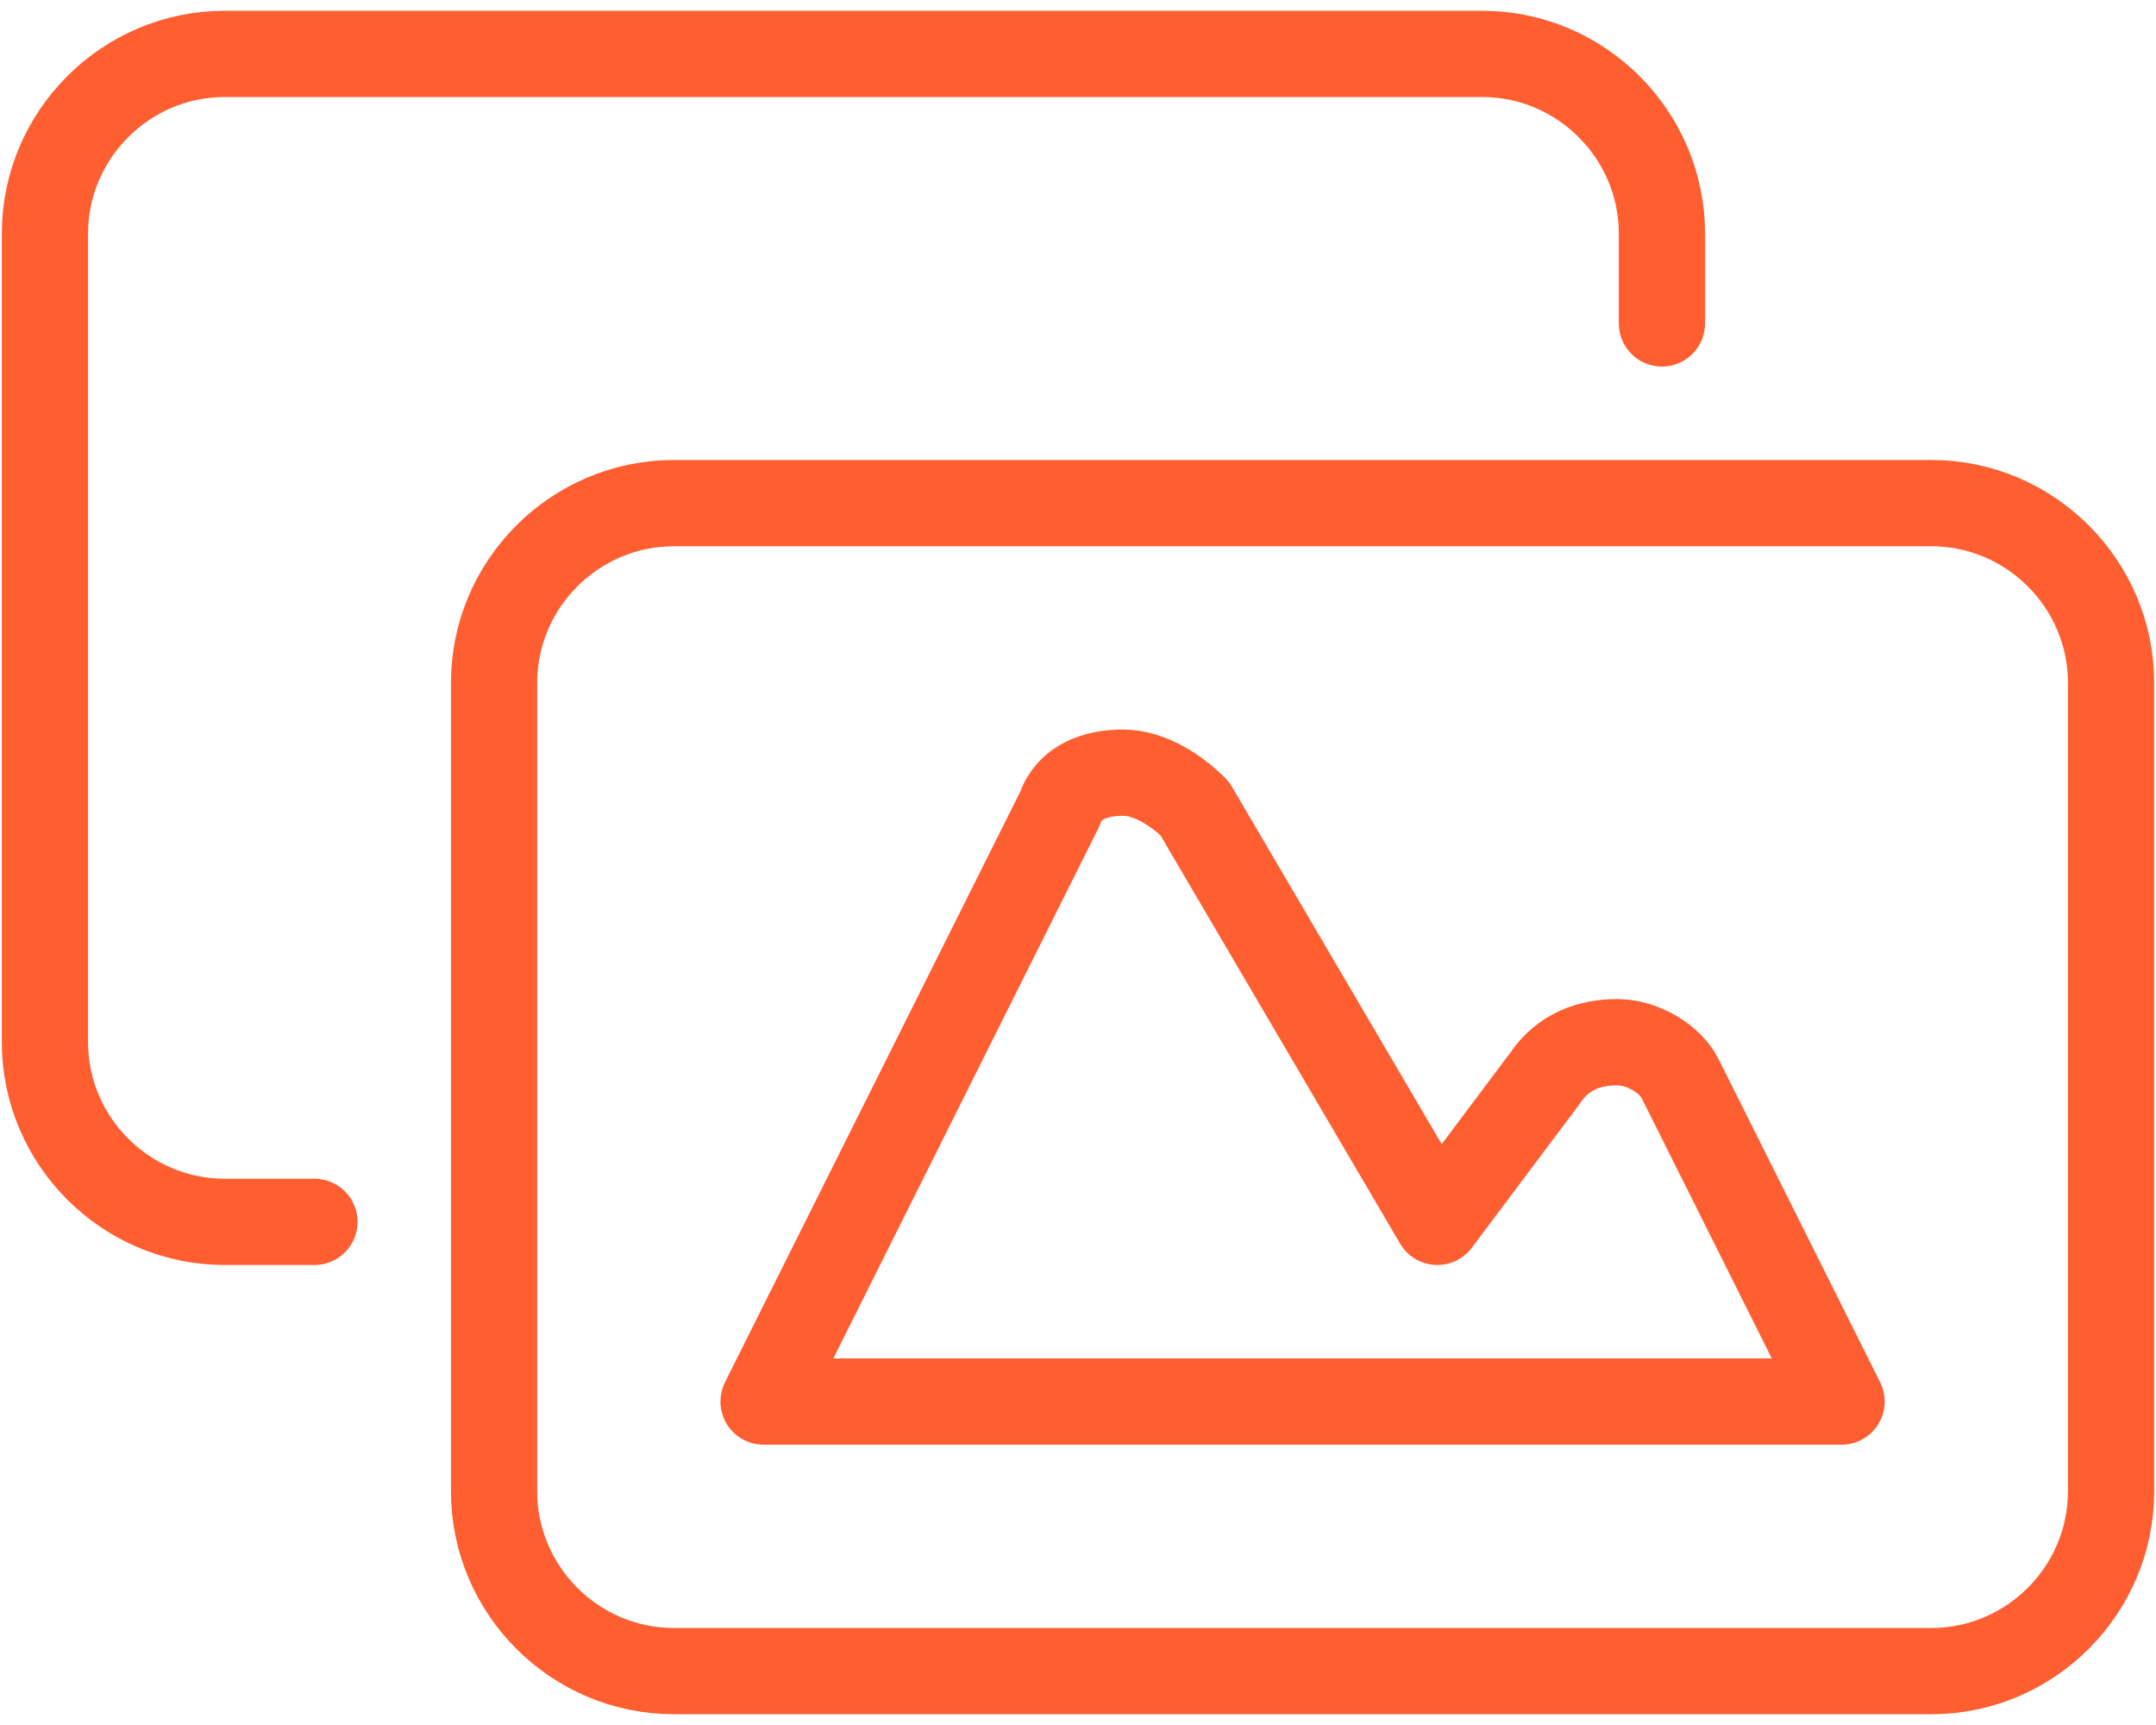
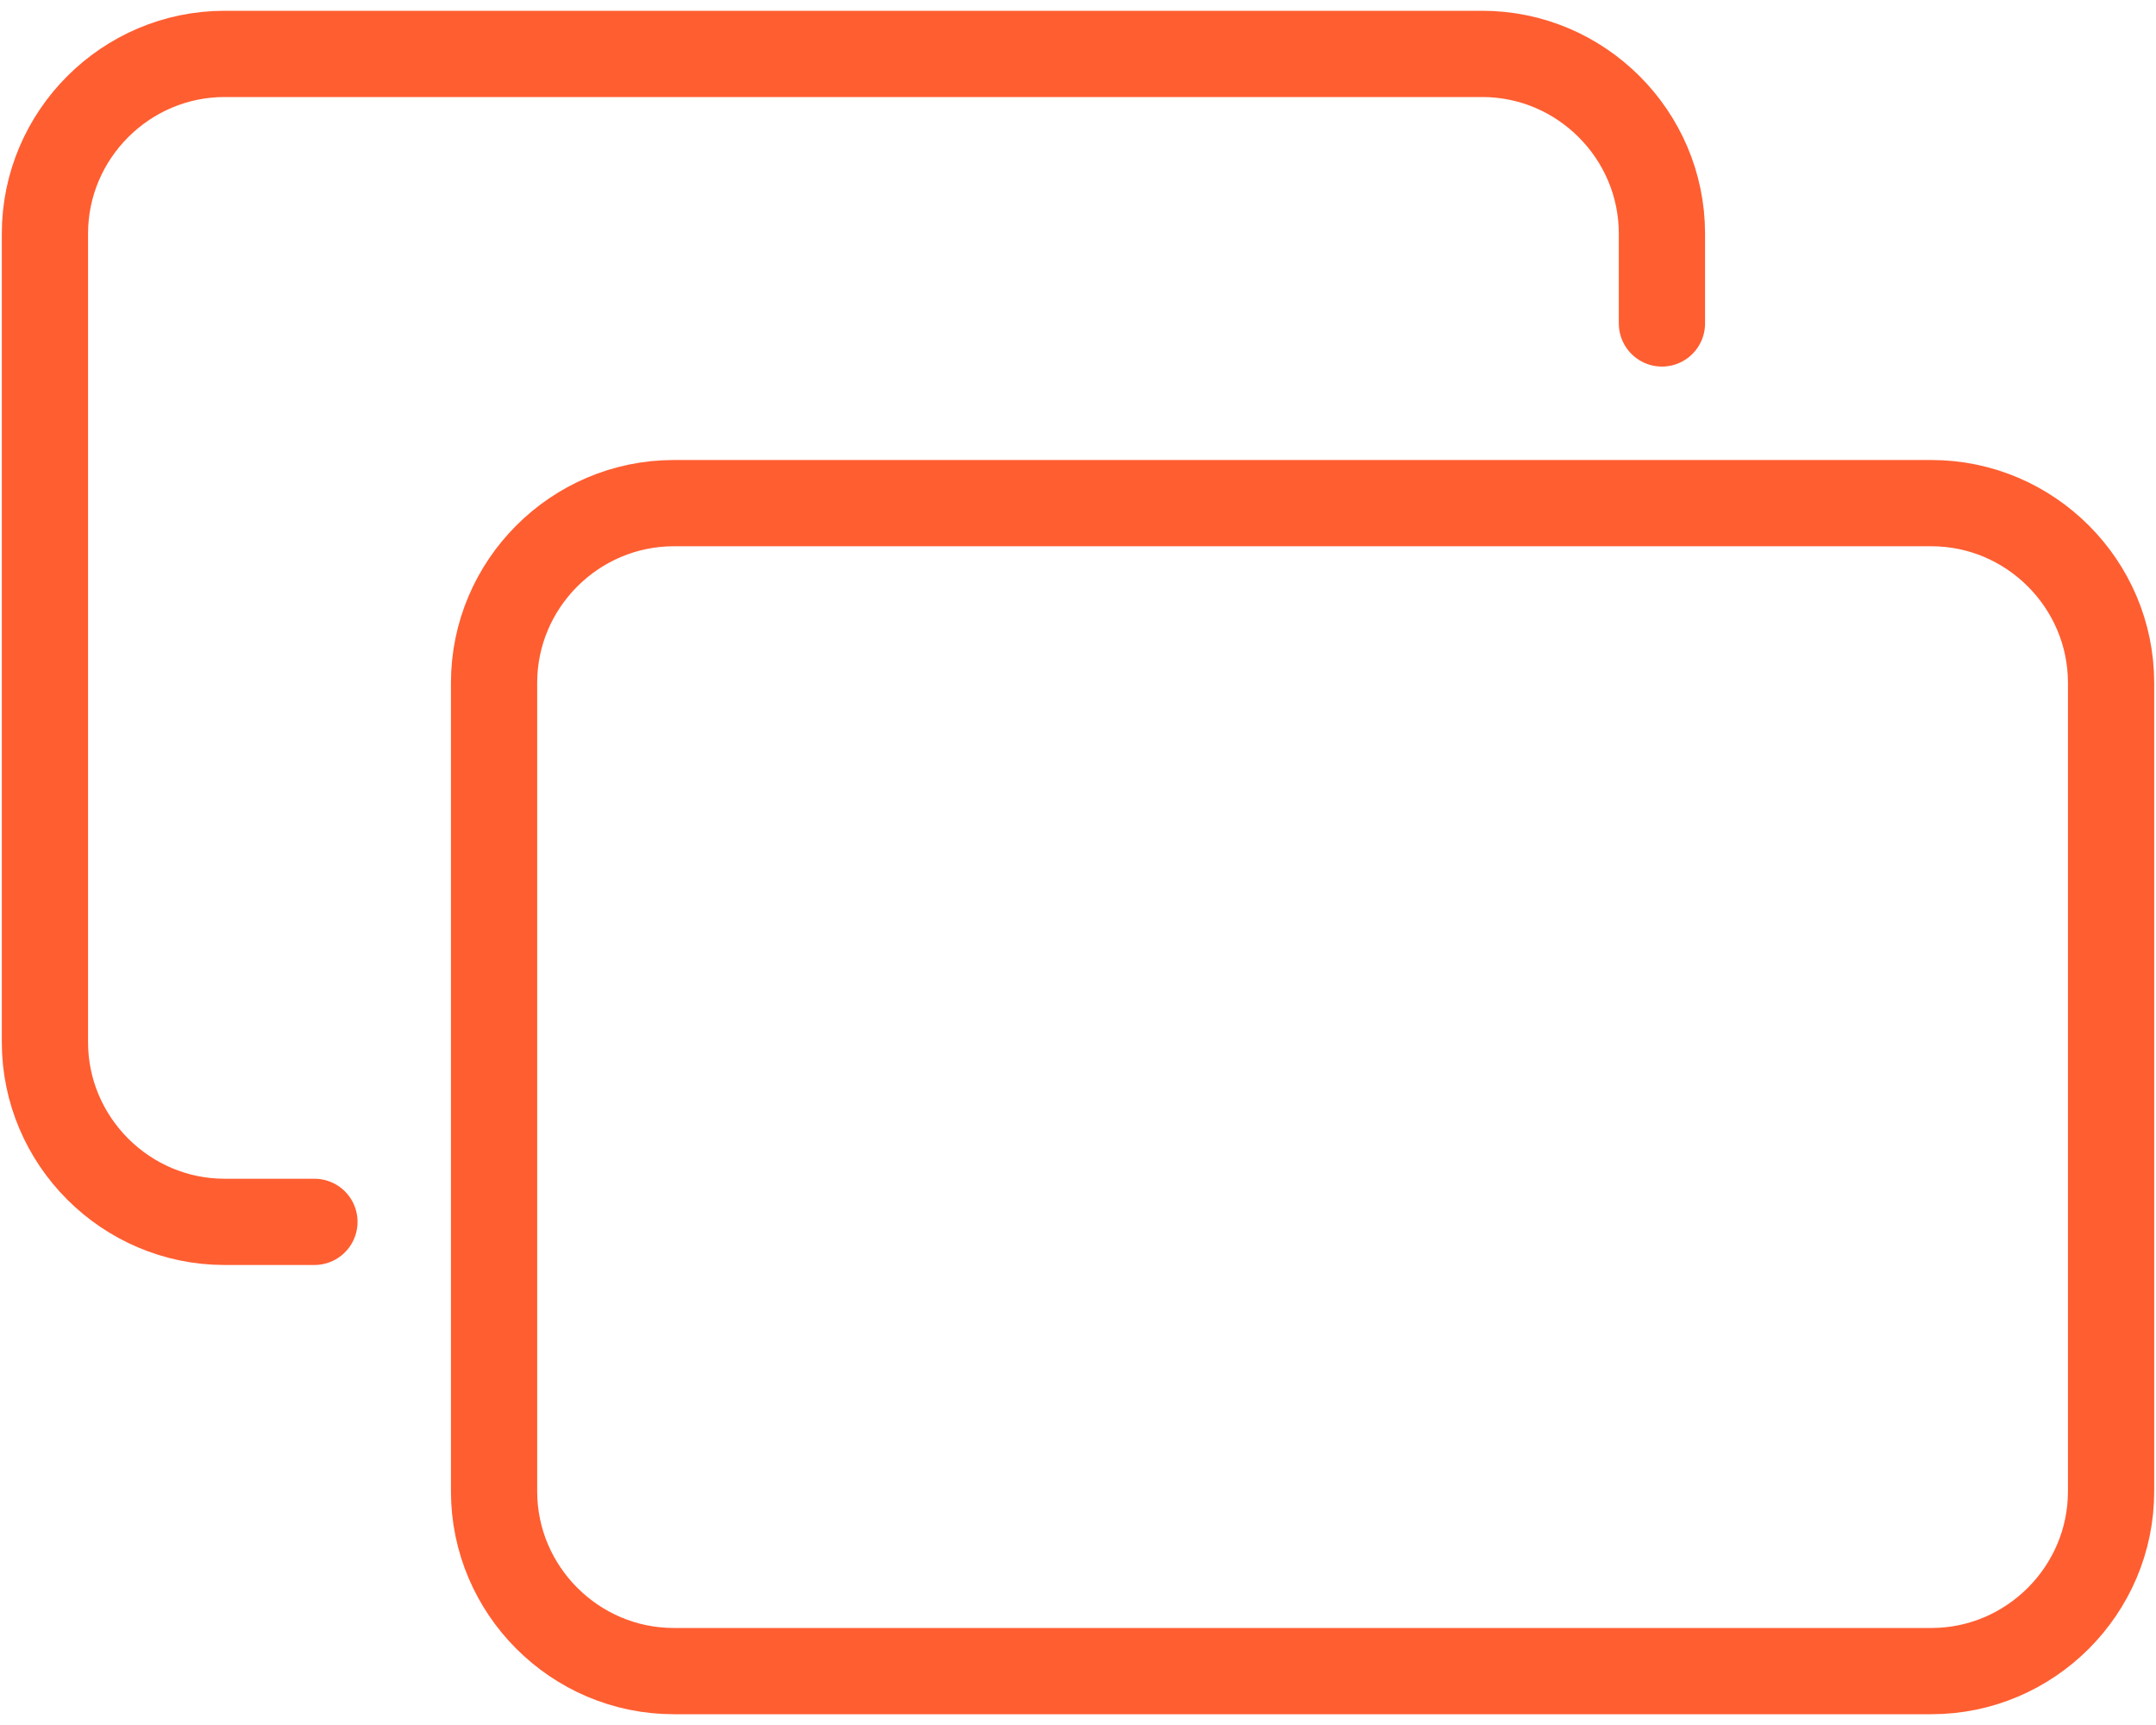
<svg xmlns="http://www.w3.org/2000/svg" width="50px" height="40px" viewBox="0 0 50 40">
  <title>streamline-icon-picture-double-landscape@50x50</title>
  <desc>Created with Sketch.</desc>
  <defs />
  <g id="Page-1" stroke="none" stroke-width="1" fill="none" fill-rule="evenodd" stroke-linecap="round" stroke-linejoin="round">
    <g id="streamline-icon-picture-double-landscape@50x50" transform="translate(1, 1)" stroke="#FF5E31" stroke-width="2">
      <path d="M37.542,6.5 L37.542,4.417 C37.542,2.125 35.667,0.25 33.375,0.25 L4.208,0.25 C1.917,0.25 0.042,2.125 0.042,4.417 L0.042,23.167 C0.042,25.458 1.917,27.333 4.208,27.333 L6.292,27.333" id="Shape" />
      <path d="M14.625,10.667 L43.792,10.667 C46.083,10.667 47.958,12.542 47.958,14.833 L47.958,33.583 C47.958,35.875 46.083,37.75 43.792,37.75 L14.625,37.75 C12.333,37.75 10.458,35.875 10.458,33.583 L10.458,14.833 C10.458,12.542 12.333,10.667 14.625,10.667 Z" id="Shape" />
-       <path d="M16.708,31.5 L23.583,17.75 C23.792,17.125 24.417,16.917 25.042,16.917 C25.667,16.917 26.292,17.333 26.708,17.75 L32.333,27.333 L34.833,24 C35.25,23.375 35.875,23.167 36.5,23.167 C37.125,23.167 37.75,23.583 37.958,24 L41.708,31.5 L16.708,31.5 Z" id="Shape" />
    </g>
  </g>
</svg>